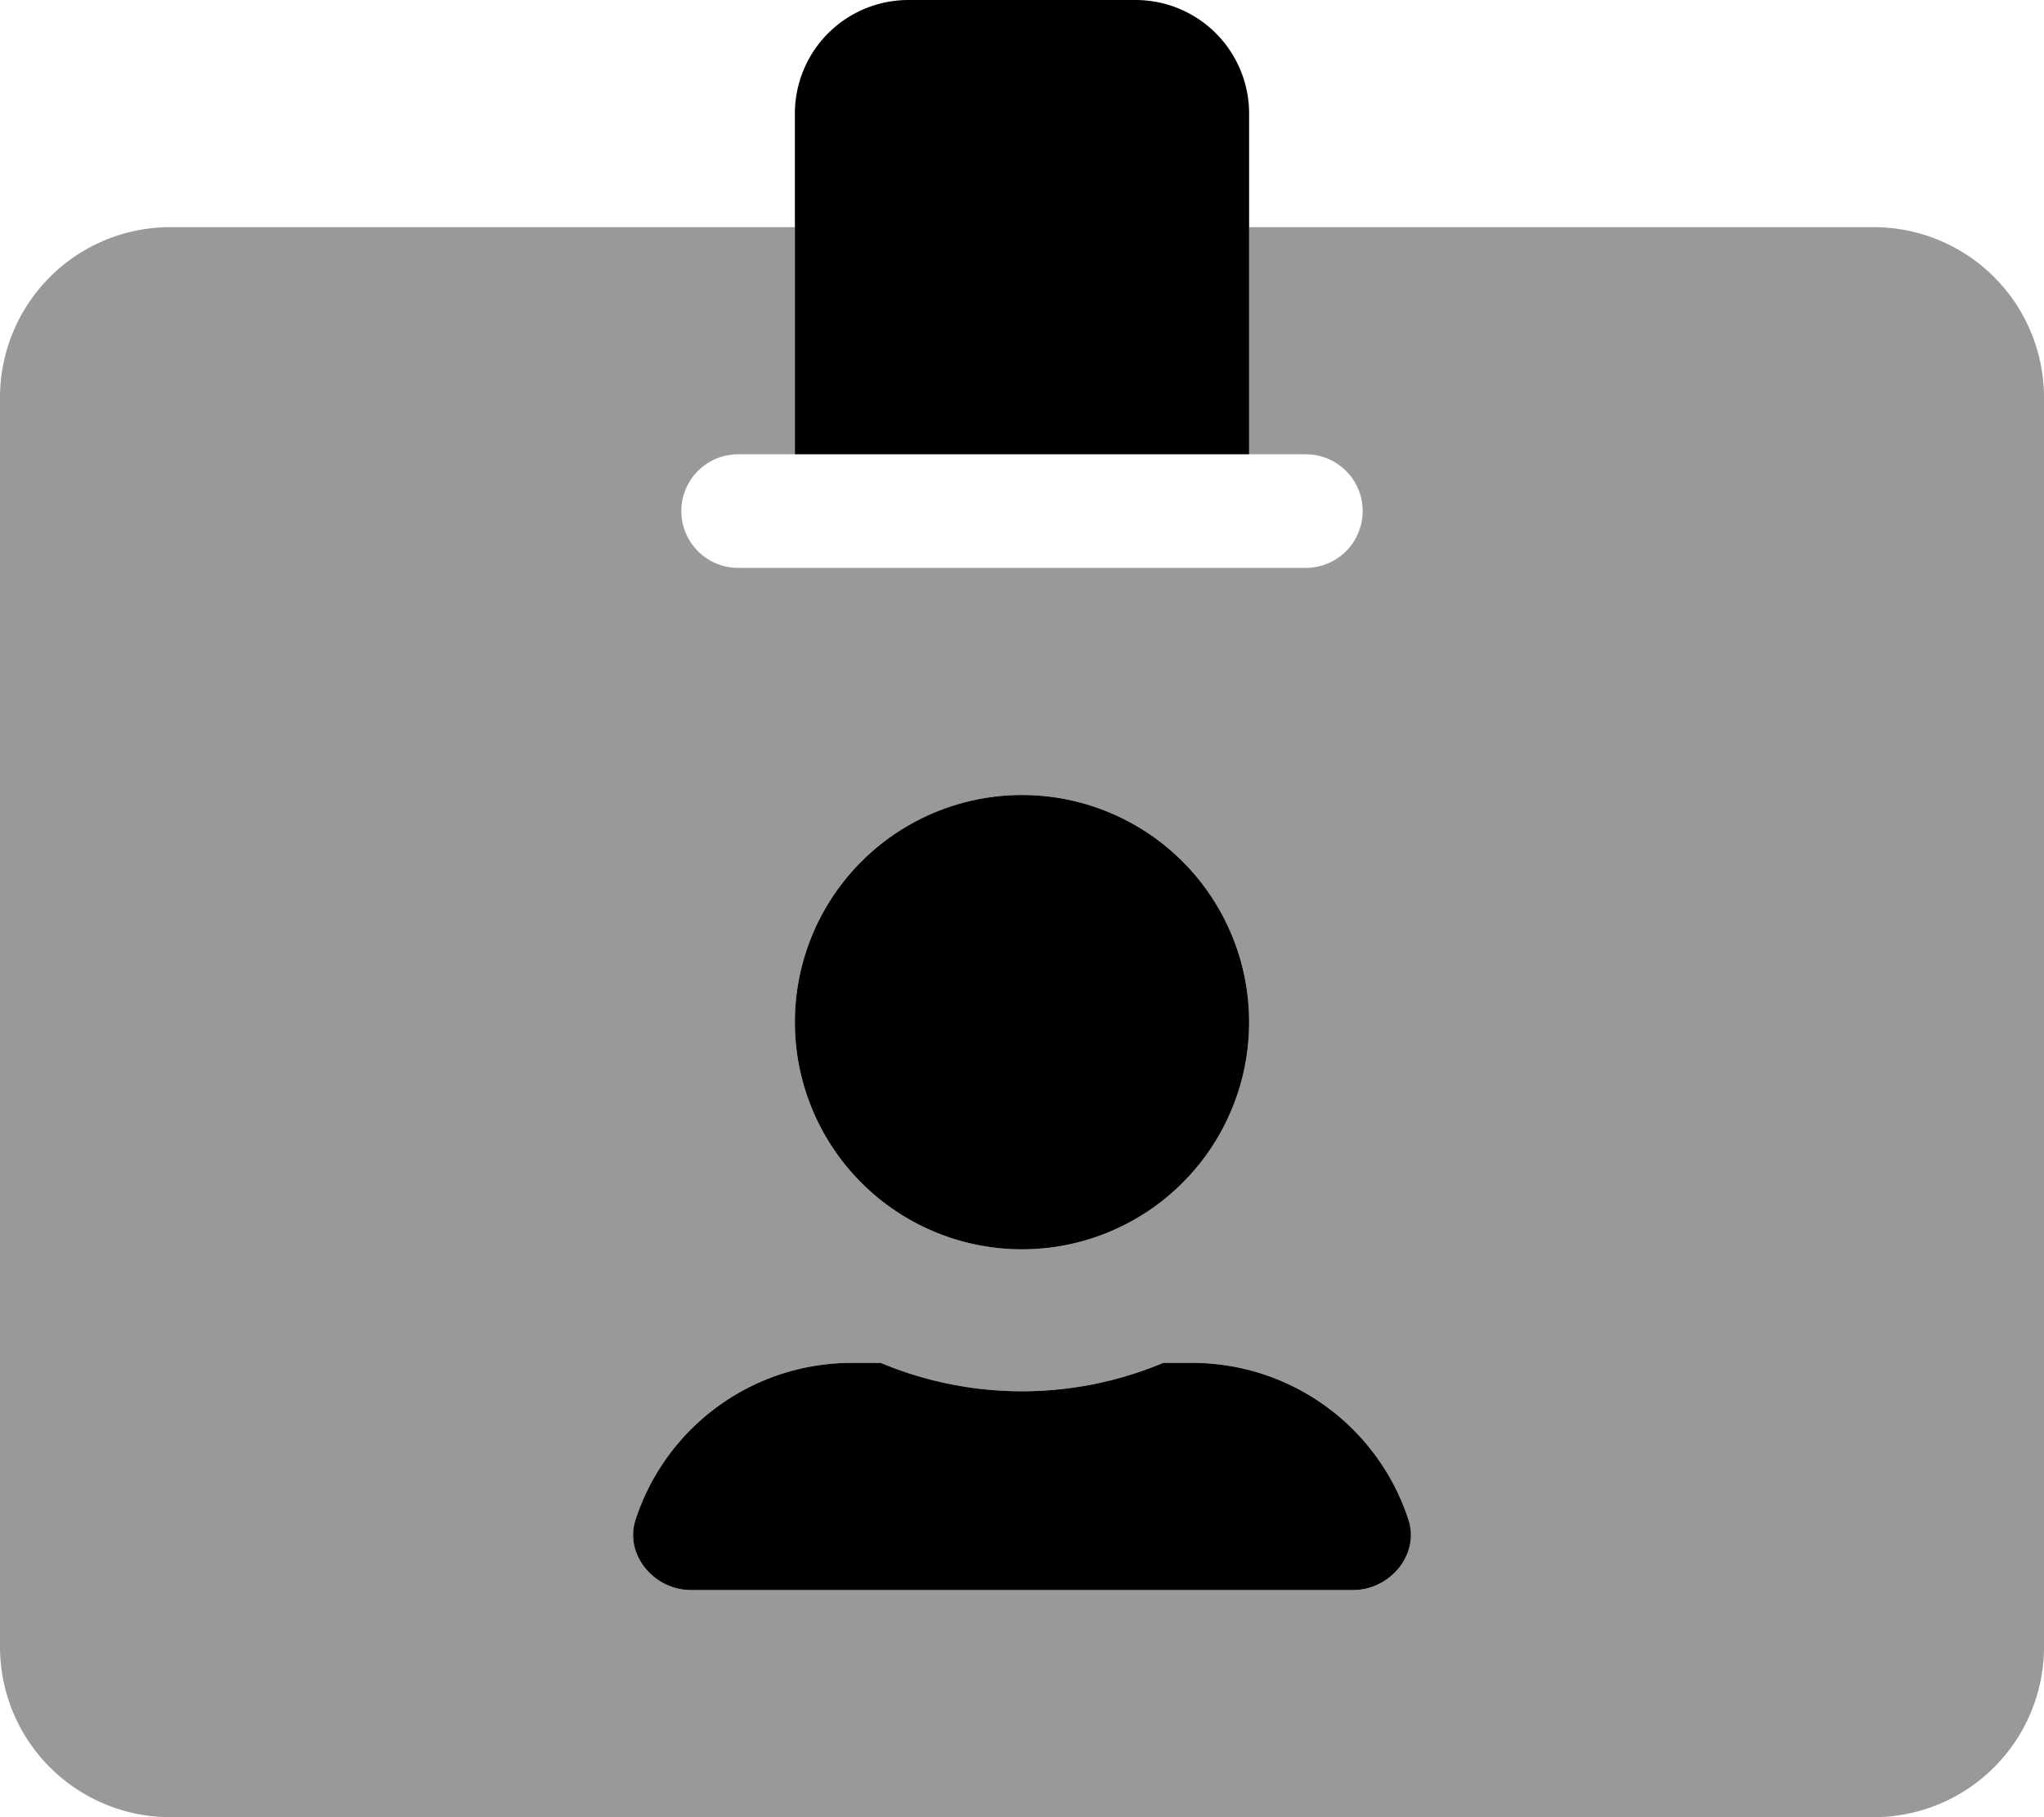
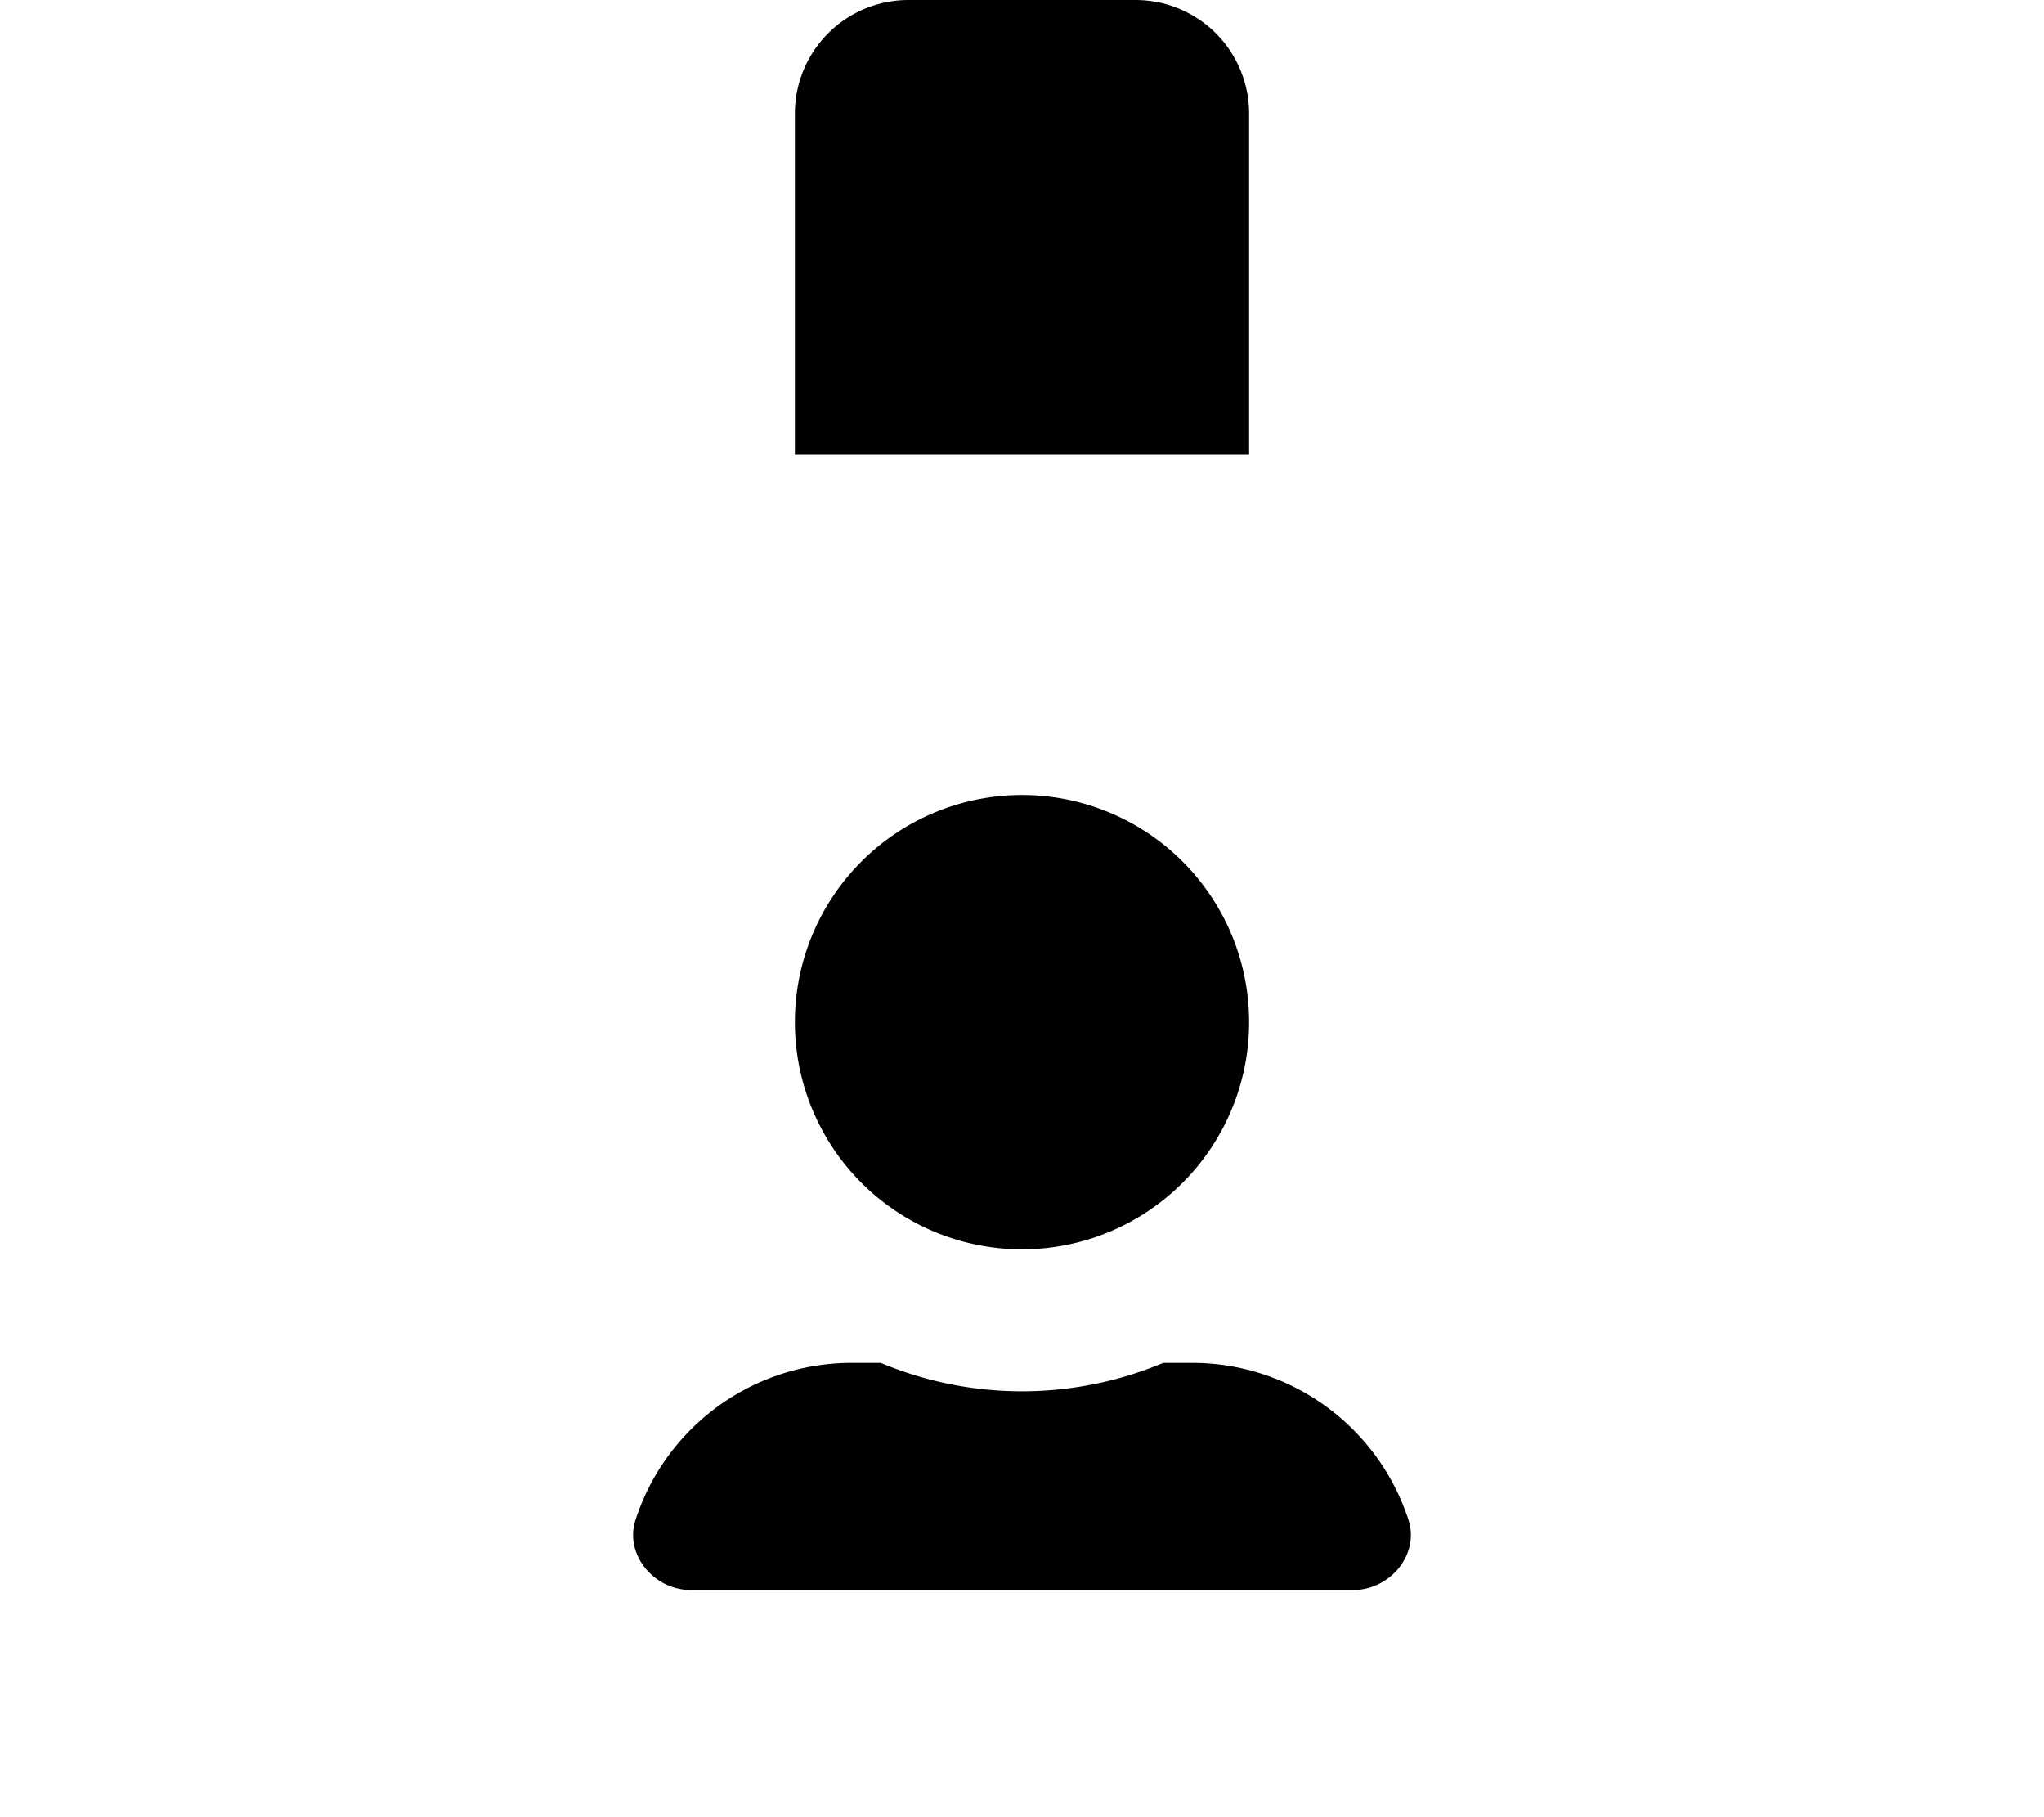
<svg xmlns="http://www.w3.org/2000/svg" aria-hidden="true" focusable="false" data-prefix="fad" data-icon="id-card-alt" class="svg-inline--fa fa-id-card-alt fa-w-18" role="img" viewBox="0 0 576 512">
  <g class="fa-group">
-     <path class="fa-secondary" fill="currentColor" d="M528 64H352v64h16a16 16 0 0 1 0 32H208a16 16 0 0 1 0-32h16V64H48a48 48 0 0 0-48 48v352a48 48 0 0 0 48 48h480a48 48 0 0 0 48-48V112a48 48 0 0 0-48-48zM288 224a64 64 0 1 1-64 64 64 64 0 0 1 64-64zm93.3 224H194.7c-10.4 0-18.8-10-15.6-19.8A64 64 0 0 1 240 384h8.2a103 103 0 0 0 79.6 0h8.2a64.09 64.09 0 0 1 60.9 44.2c3.2 9.8-5.2 19.8-15.6 19.8z" opacity="0.4" />
    <path class="fa-primary" fill="currentColor" d="M352 32a32 32 0 0 0-32-32h-64a32 32 0 0 0-32 32v96h128zm-64 320a64 64 0 1 0-64-64 64 64 0 0 0 64 64zm108.9 76.2A64.09 64.09 0 0 0 336 384h-8.2a103 103 0 0 1-79.6 0H240a64 64 0 0 0-60.9 44.2c-3.2 9.8 5.2 19.8 15.6 19.8h186.6c10.4 0 18.8-10 15.6-19.8z" />
  </g>
</svg>